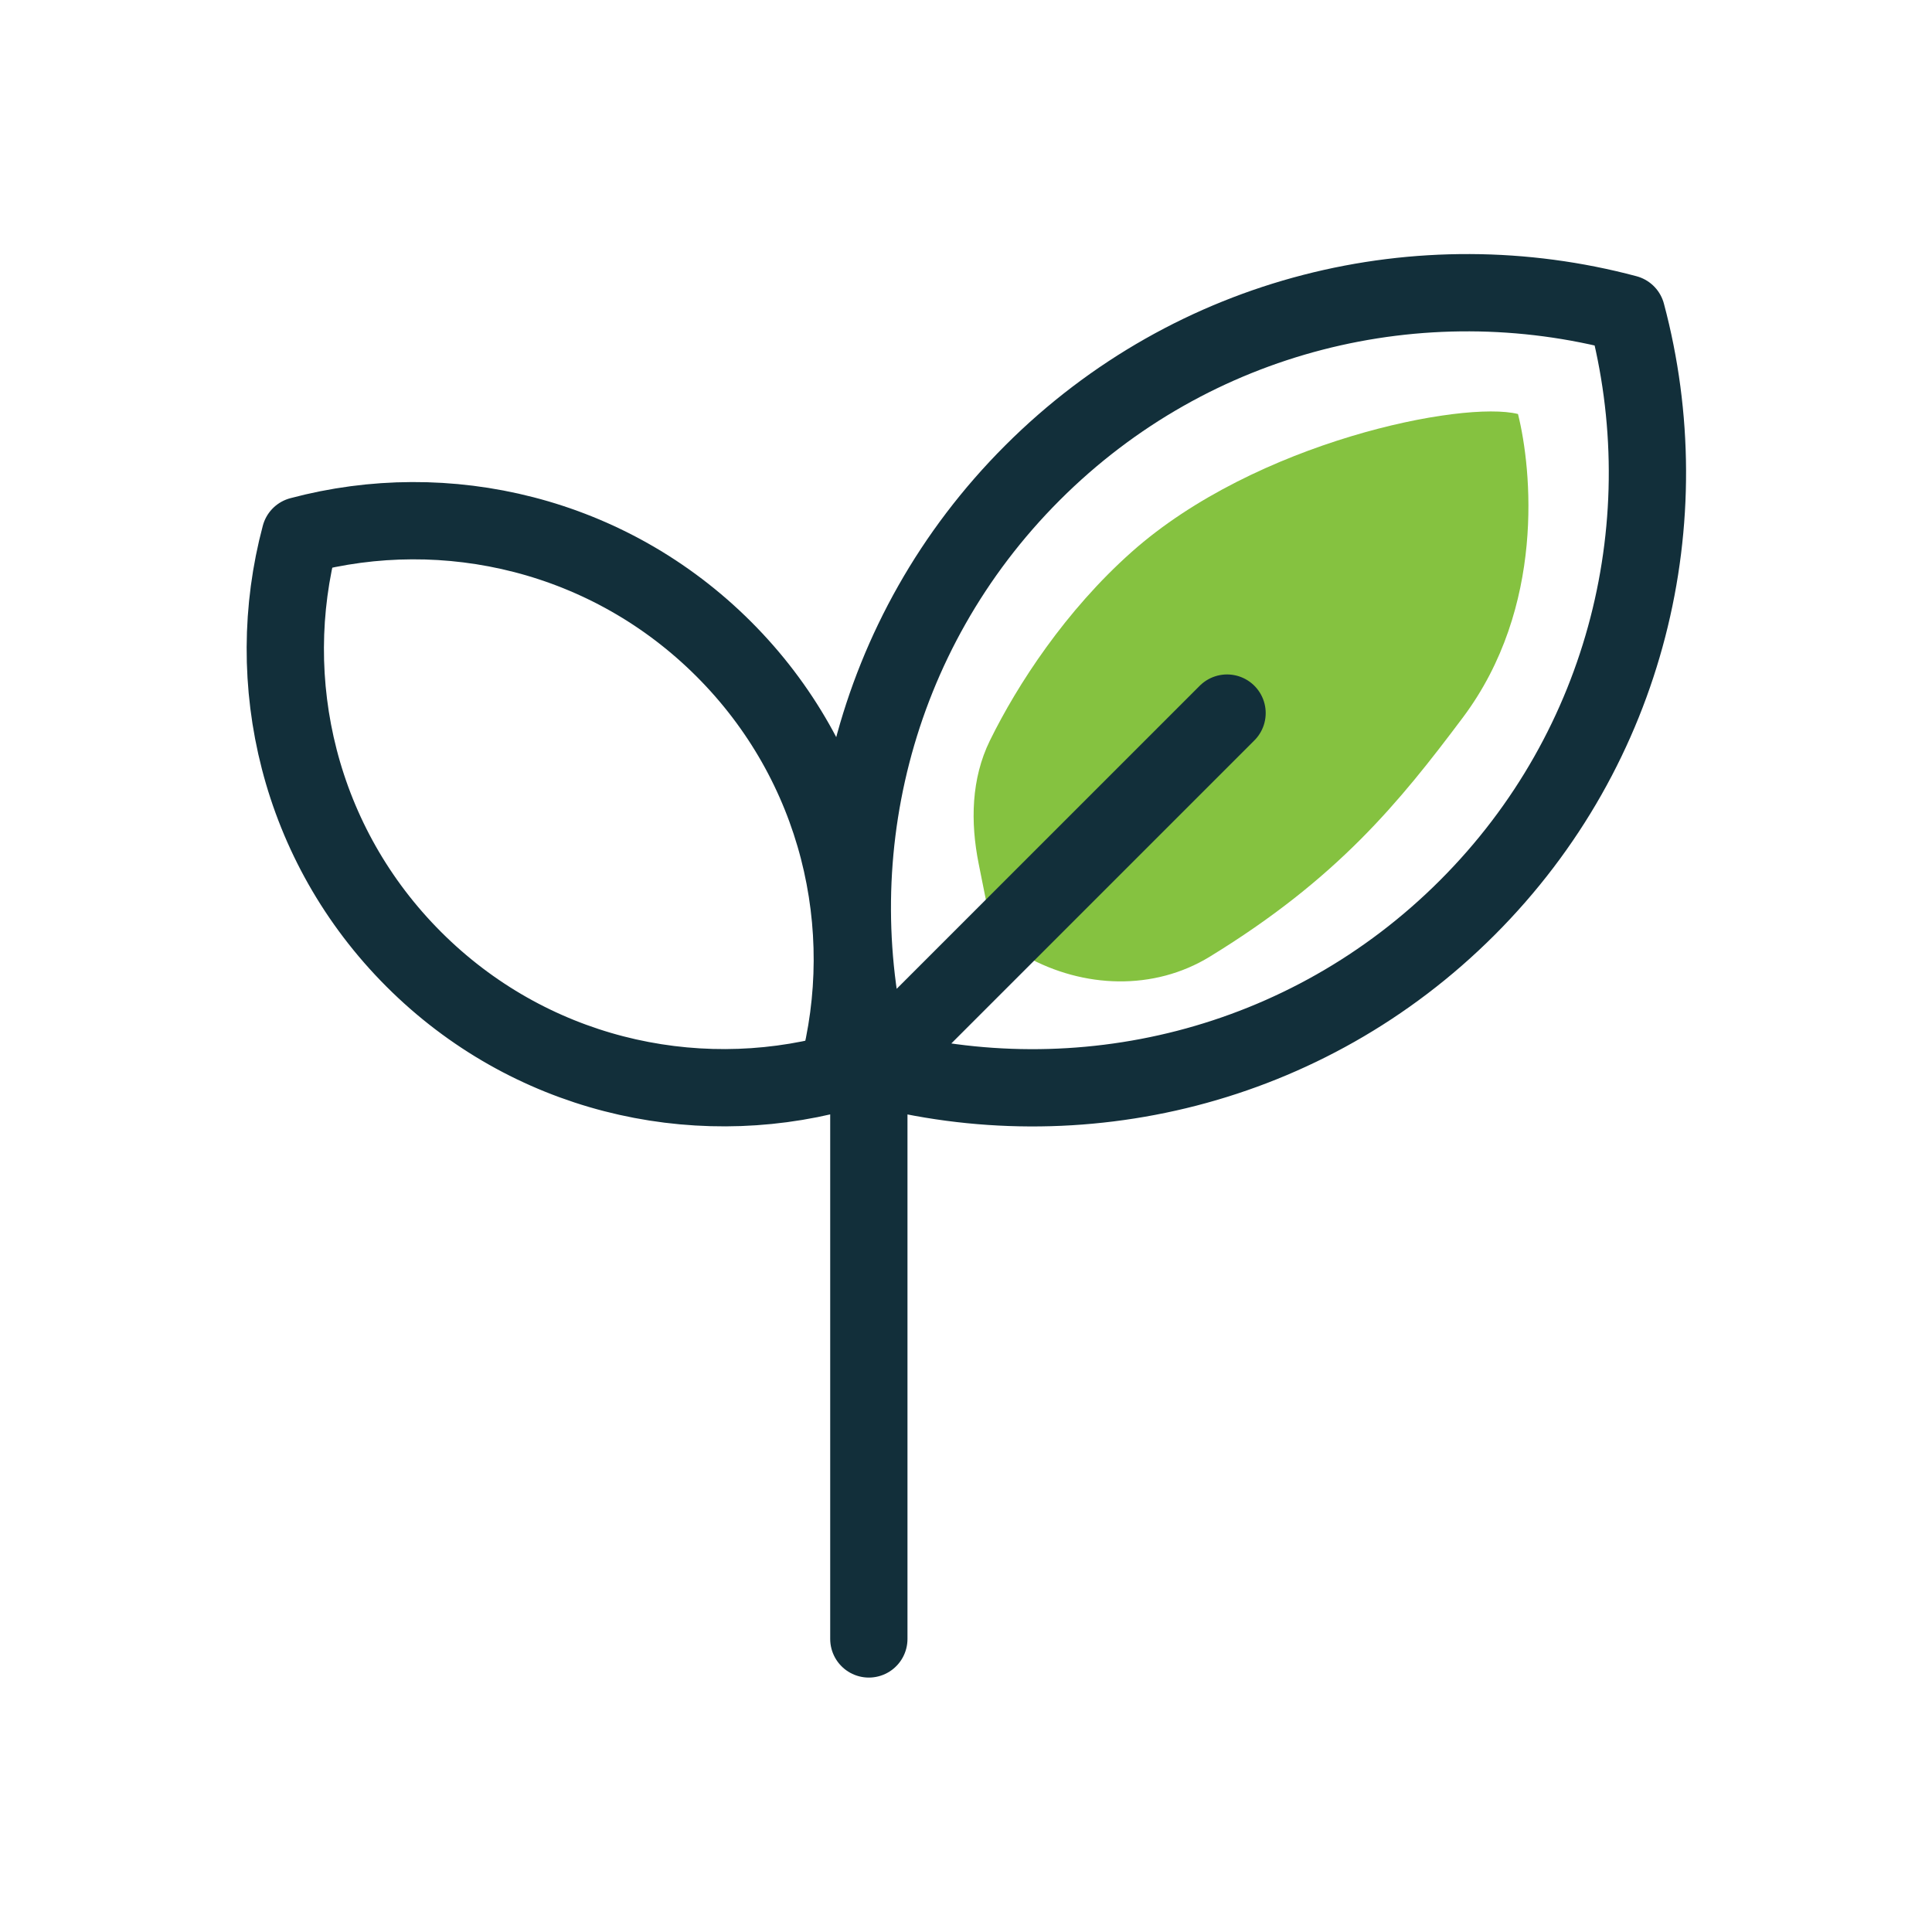
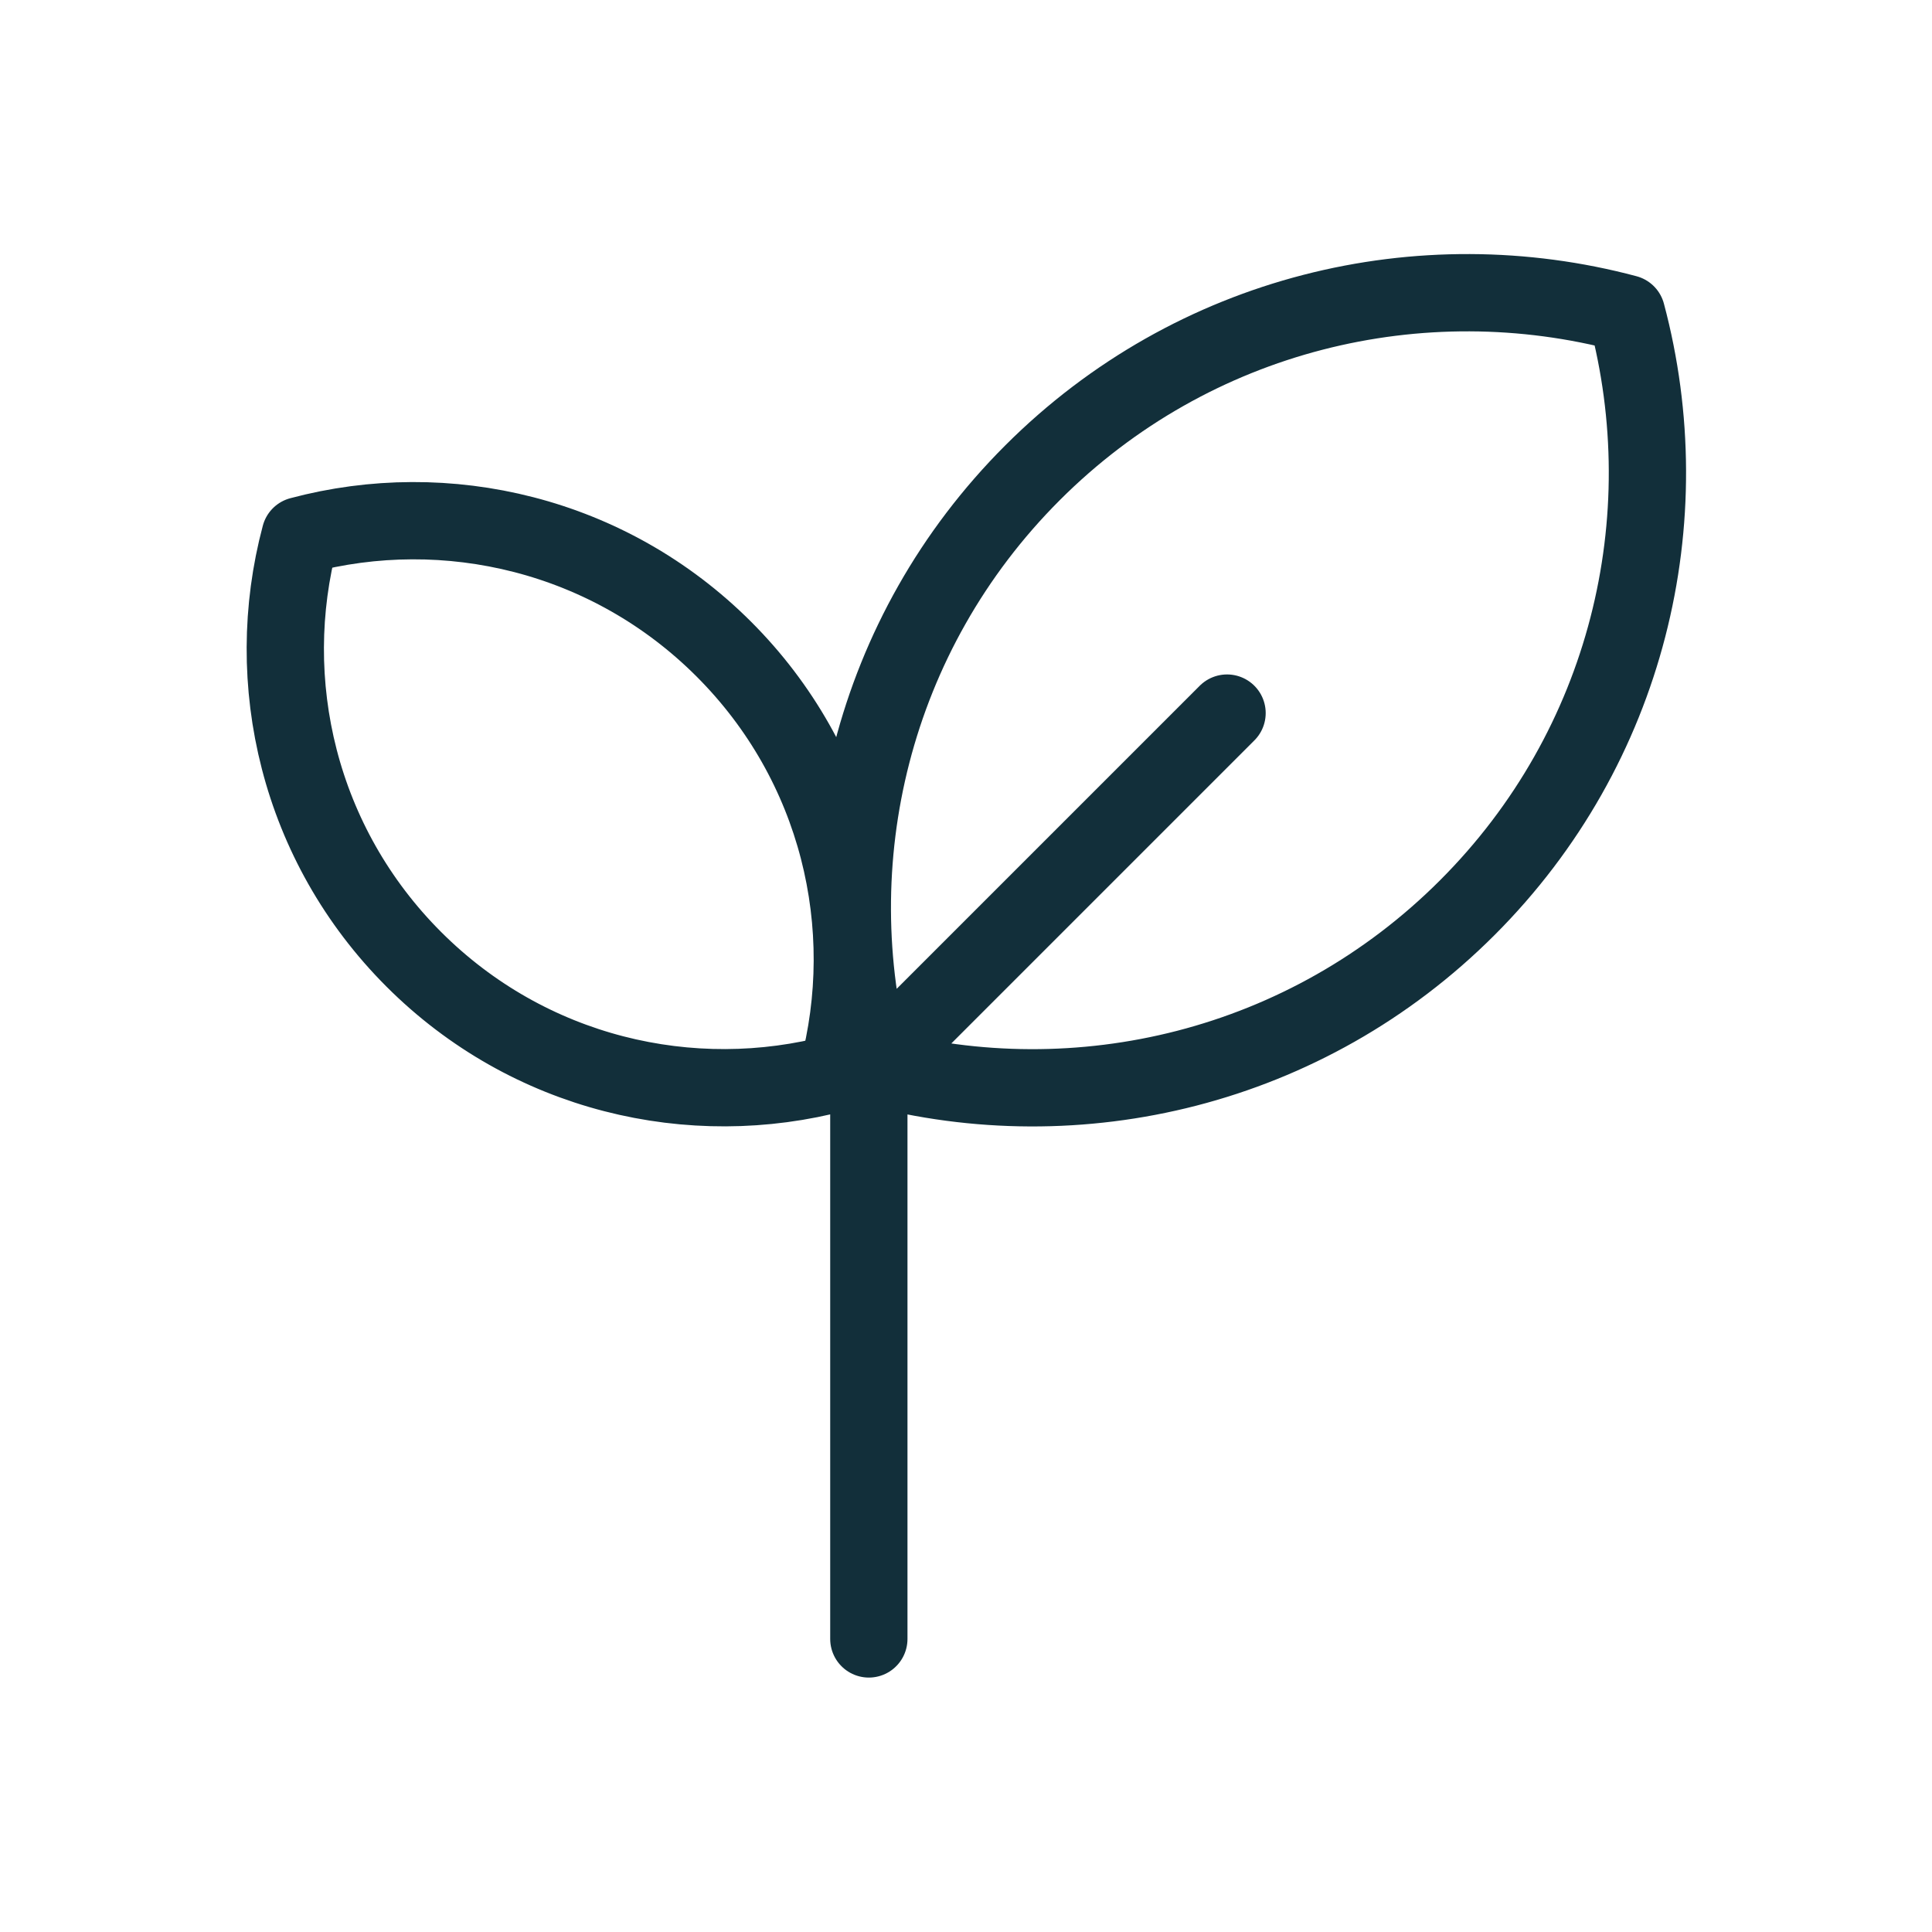
<svg xmlns="http://www.w3.org/2000/svg" width="100" height="100" viewBox="0 0 100 100" fill="none">
-   <path d="M58.571 28.572C55.155 31.608 52.665 35.424 51.236 38.334C50.269 40.305 50.224 42.549 50.655 44.702L51.053 46.691C51.291 47.884 52.041 48.912 53.105 49.503C56.079 51.155 59.718 51.294 62.619 49.517C69.226 45.472 72.423 41.532 75.714 37.143C80 31.429 79.286 24.286 78.571 21.429C75.714 20.714 65 22.857 58.571 28.572Z" fill="#85C240" />
  <path d="M45.196 55.225C55.816 58.06 67.616 55.313 75.947 46.981C84.278 38.65 87.026 26.85 84.191 16.23C73.571 13.395 61.771 16.143 53.44 24.474C45.109 32.805 42.361 44.605 45.196 55.225ZM45.196 55.225L63.512 36.909M44.971 54.97V84.831M21.416 49.651C27.357 55.593 35.773 57.553 43.346 55.53C45.368 47.957 43.409 39.541 37.467 33.6C31.526 27.659 23.11 25.699 15.537 27.721C13.515 35.294 15.474 43.71 21.416 49.651Z" stroke="#122F3A" stroke-width="4" stroke-miterlimit="10" stroke-linecap="round" stroke-linejoin="round" />
</svg>